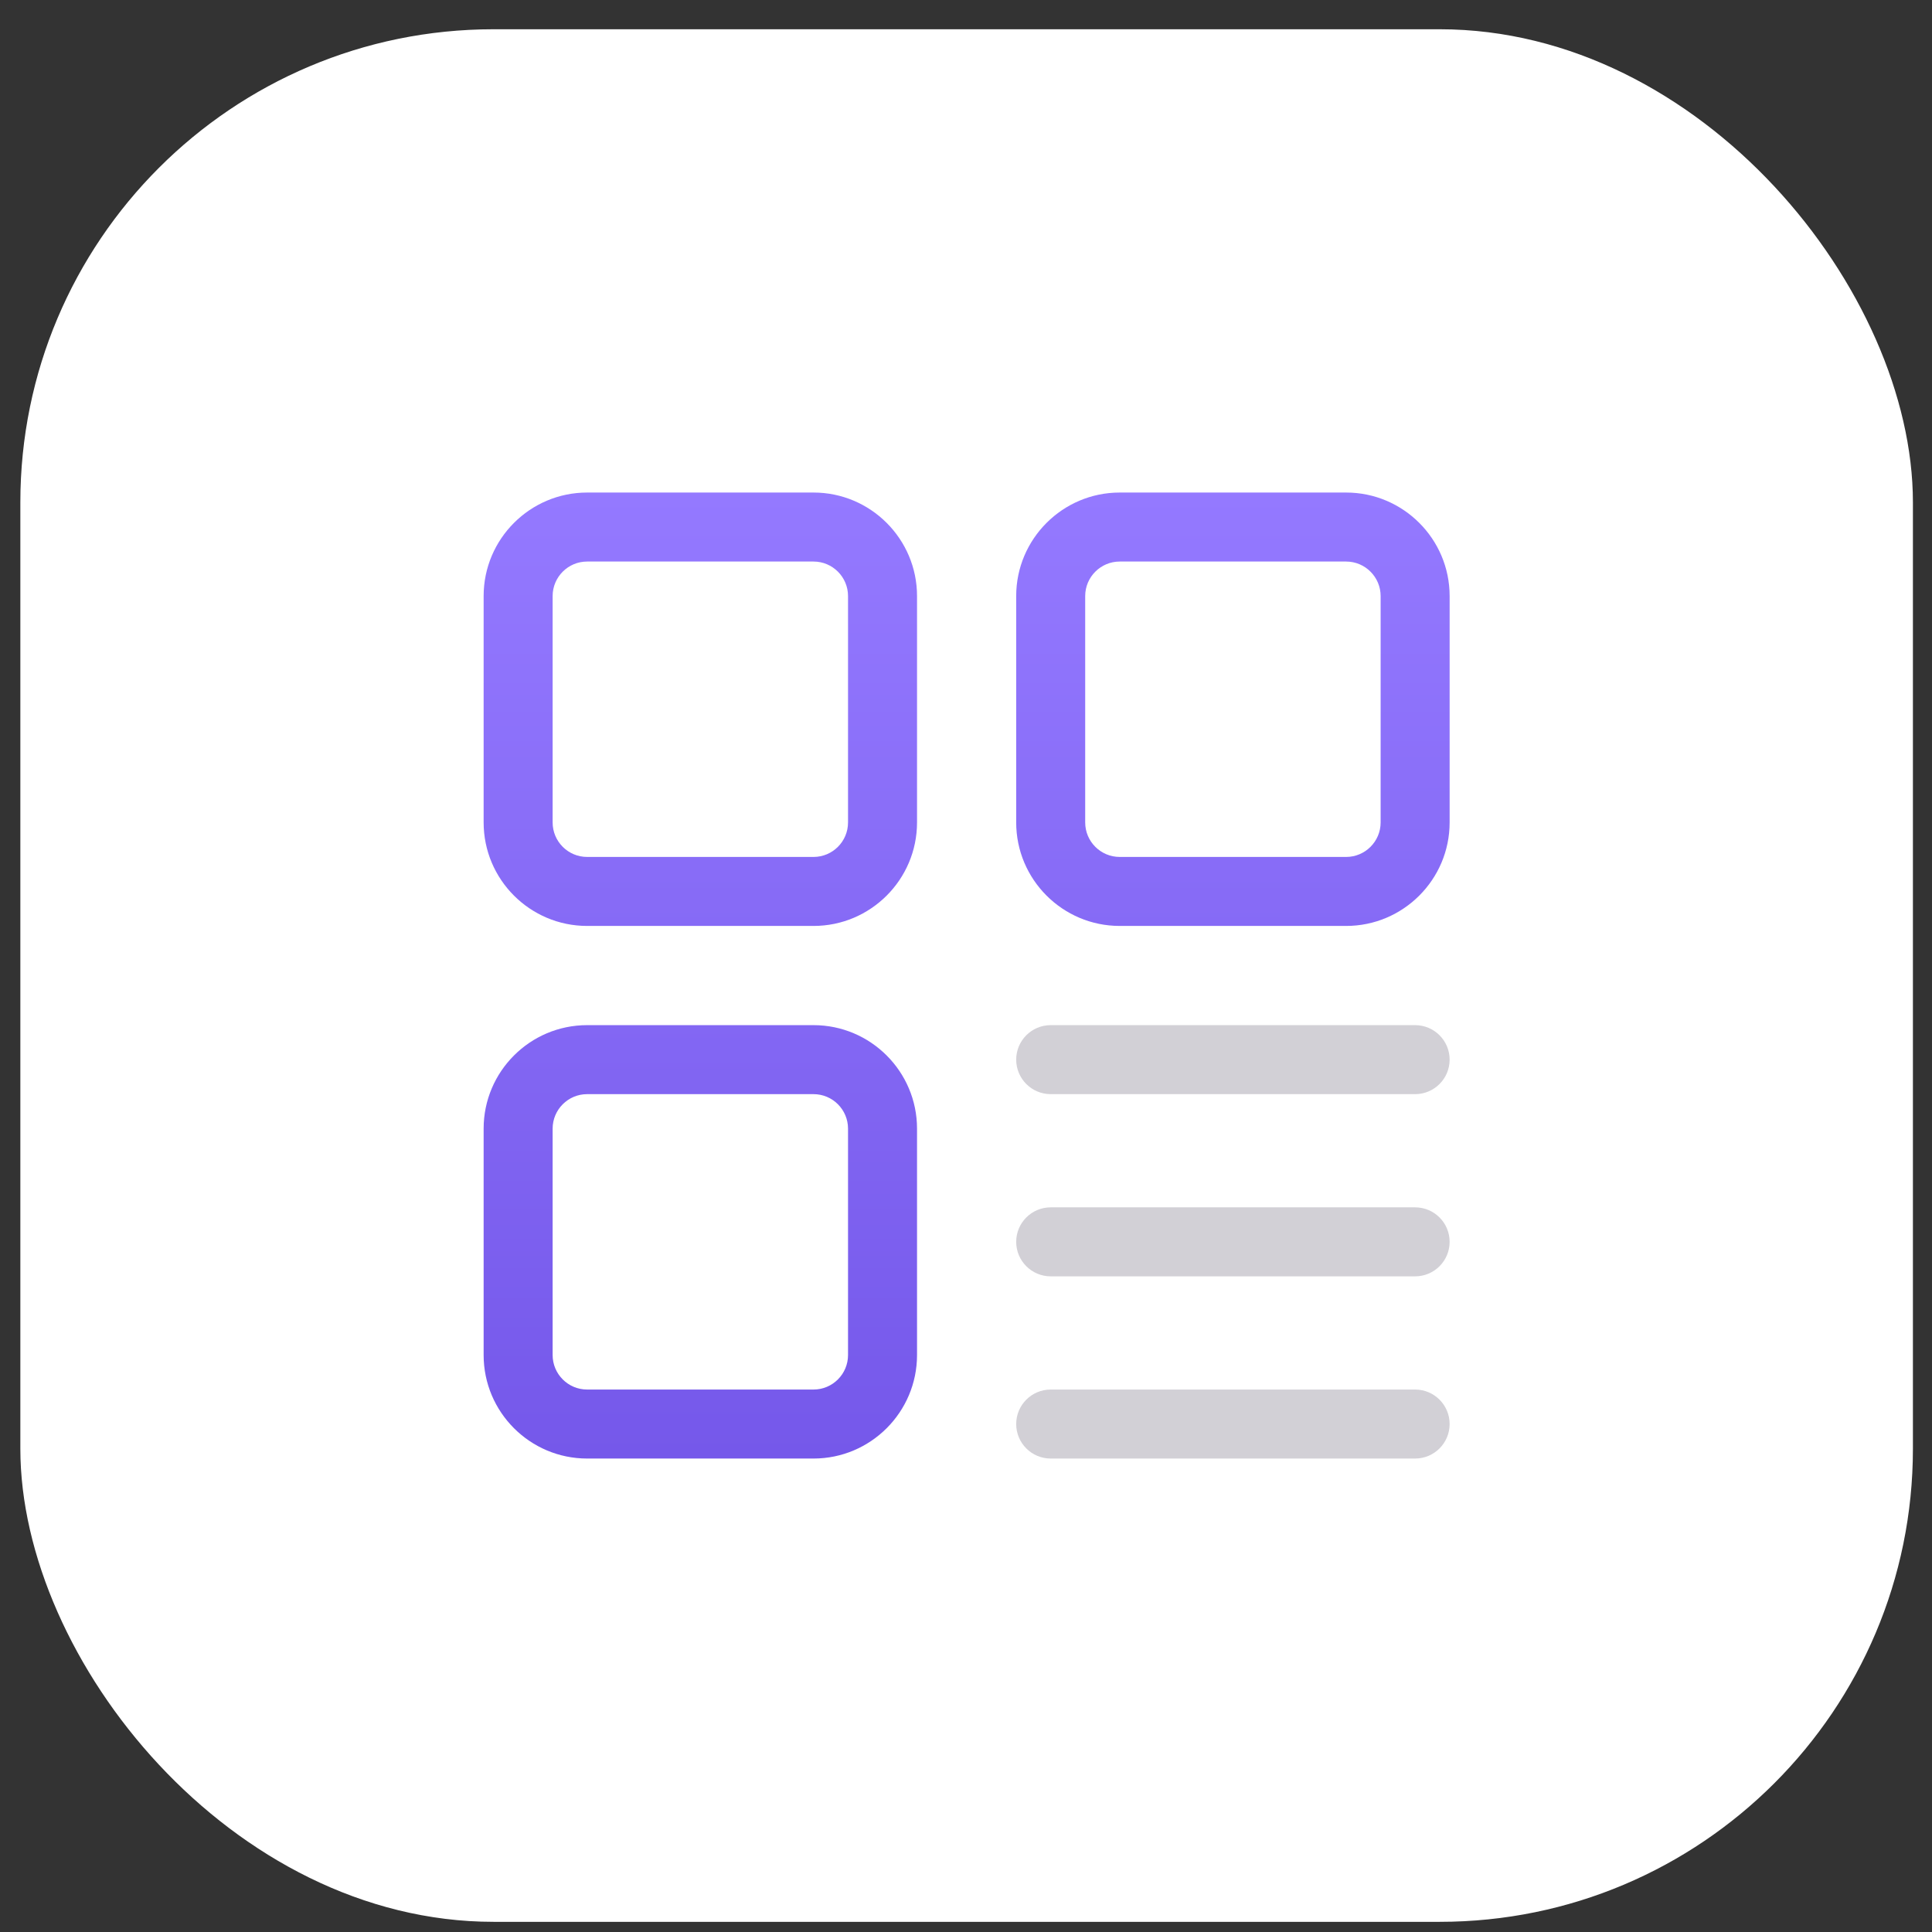
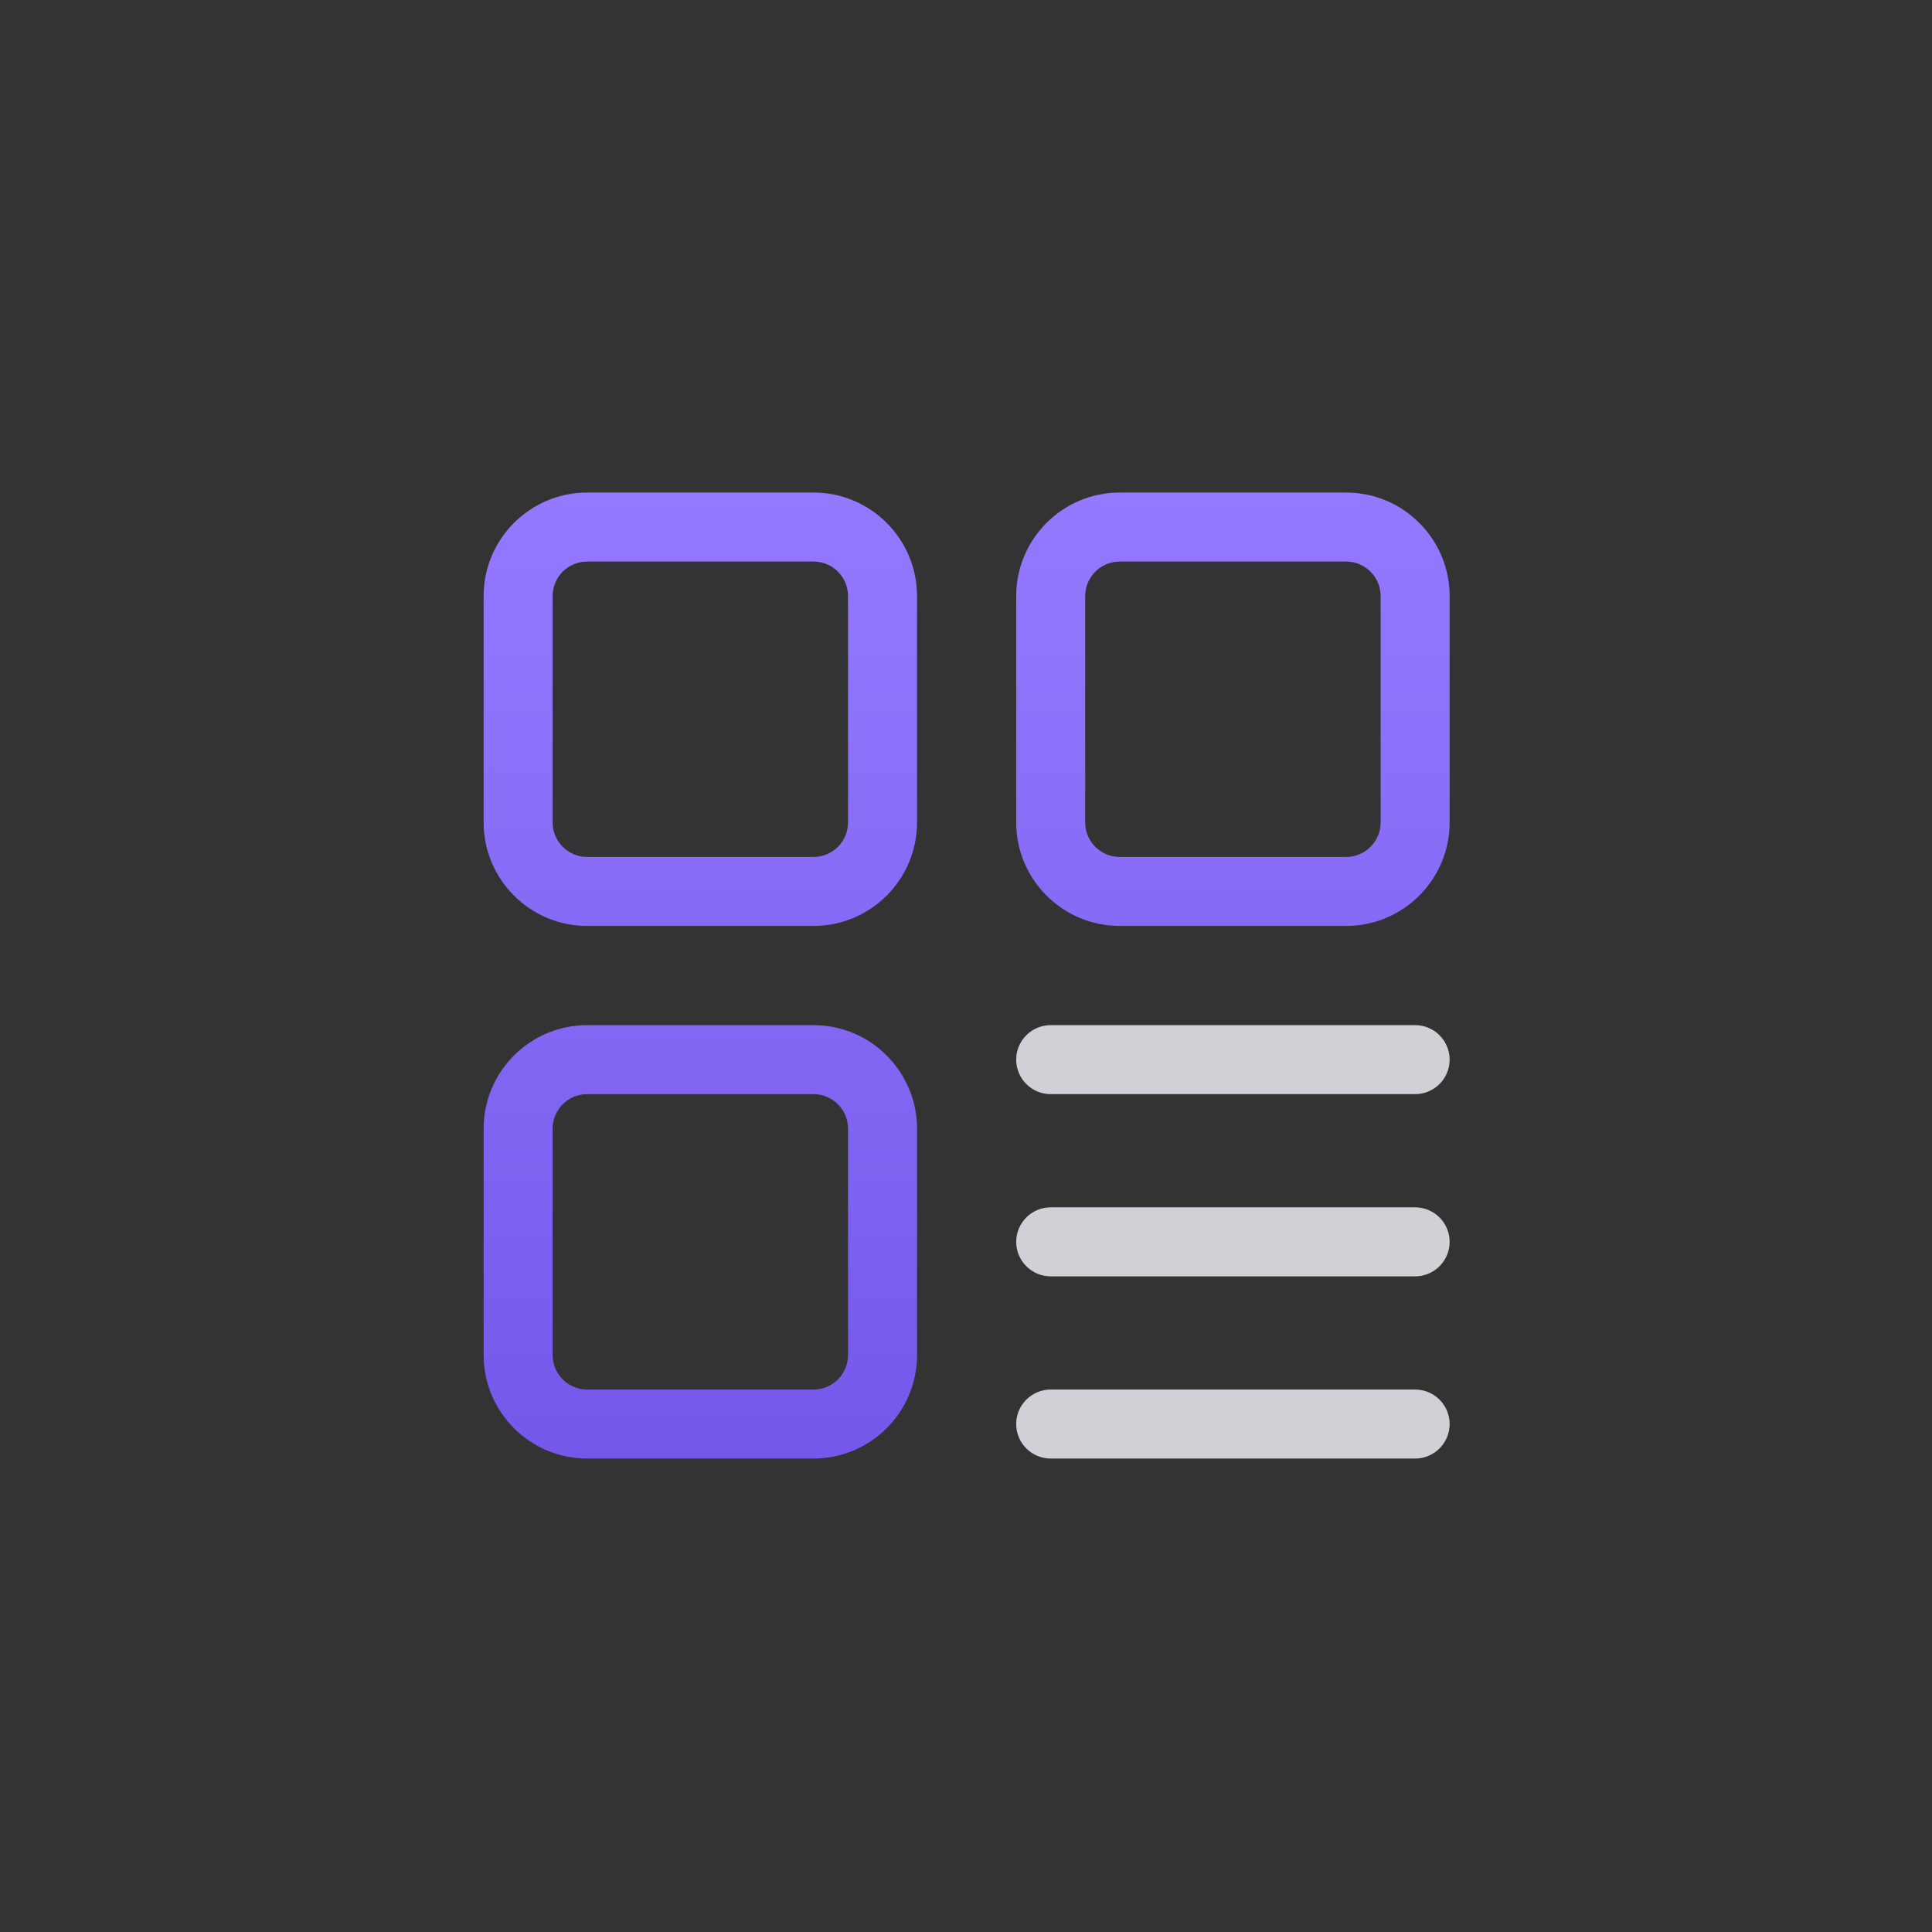
<svg xmlns="http://www.w3.org/2000/svg" width="49" height="49" viewBox="0 0 49 49" fill="none">
  <rect x="0" y="0" width="49" height="49" fill="#333333" stroke="none" />
-   <rect x="0.516" y="0.742" width="48" height="48" rx="12" fill="white" />
  <path d="M14.891 23.484H20.633C22.08 23.484 23.258 22.307 23.258 20.859V15.117C23.258 13.67 22.08 12.492 20.633 12.492H14.891C13.443 12.492 12.266 13.67 12.266 15.117V20.859C12.266 22.307 13.443 23.484 14.891 23.484ZM14.016 15.117C14.016 14.635 14.408 14.242 14.891 14.242H20.633C21.116 14.242 21.508 14.635 21.508 15.117V20.859C21.508 21.342 21.116 21.734 20.633 21.734H14.891C14.408 21.734 14.016 21.342 14.016 20.859V15.117Z" fill="url(#paint0_linear_4802_2937)" />
  <path d="M34.141 12.492H28.398C26.951 12.492 25.773 13.67 25.773 15.117V20.859C25.773 22.307 26.951 23.484 28.398 23.484H34.141C35.588 23.484 36.766 22.307 36.766 20.859V15.117C36.766 13.67 35.588 12.492 34.141 12.492ZM35.016 20.859C35.016 21.342 34.623 21.734 34.141 21.734H28.398C27.916 21.734 27.523 21.342 27.523 20.859V15.117C27.523 14.635 27.916 14.242 28.398 14.242H34.141C34.623 14.242 35.016 14.635 35.016 15.117V20.859Z" fill="url(#paint1_linear_4802_2937)" />
  <path d="M14.891 36.992H20.633C22.08 36.992 23.258 35.815 23.258 34.367V28.625C23.258 27.177 22.08 26 20.633 26H14.891C13.443 26 12.266 27.177 12.266 28.625V34.367C12.266 35.815 13.443 36.992 14.891 36.992ZM14.016 28.625C14.016 28.143 14.408 27.75 14.891 27.75H20.633C21.116 27.75 21.508 28.143 21.508 28.625V34.367C21.508 34.849 21.116 35.242 20.633 35.242H14.891C14.408 35.242 14.016 34.849 14.016 34.367V28.625Z" fill="url(#paint2_linear_4802_2937)" />
  <path d="M35.891 35.242H26.648C26.165 35.242 25.773 35.634 25.773 36.117C25.773 36.6 26.165 36.992 26.648 36.992H35.891C36.374 36.992 36.766 36.6 36.766 36.117C36.766 35.634 36.374 35.242 35.891 35.242Z" fill="#D2D0D6" />
  <path d="M35.891 26H26.648C26.165 26 25.773 26.392 25.773 26.875C25.773 27.358 26.165 27.75 26.648 27.75H35.891C36.374 27.75 36.766 27.358 36.766 26.875C36.766 26.392 36.374 26 35.891 26Z" fill="#D2D0D6" />
  <path d="M35.891 30.621H26.648C26.165 30.621 25.773 31.013 25.773 31.496C25.773 31.979 26.165 32.371 26.648 32.371H35.891C36.374 32.371 36.766 31.979 36.766 31.496C36.766 31.013 36.374 30.621 35.891 30.621Z" fill="#D2D0D6" />
  <defs>
    <linearGradient id="paint0_linear_4802_2937" x1="24.516" y1="12.492" x2="24.516" y2="36.992" gradientUnits="userSpaceOnUse">
      <stop stop-color="#9479FF" />
      <stop offset="1" stop-color="#7558EA" />
    </linearGradient>
    <linearGradient id="paint1_linear_4802_2937" x1="24.516" y1="12.492" x2="24.516" y2="36.992" gradientUnits="userSpaceOnUse">
      <stop stop-color="#9479FF" />
      <stop offset="1" stop-color="#7558EA" />
    </linearGradient>
    <linearGradient id="paint2_linear_4802_2937" x1="24.516" y1="12.492" x2="24.516" y2="36.992" gradientUnits="userSpaceOnUse">
      <stop stop-color="#9479FF" />
      <stop offset="1" stop-color="#7558EA" />
    </linearGradient>
  </defs>
</svg>